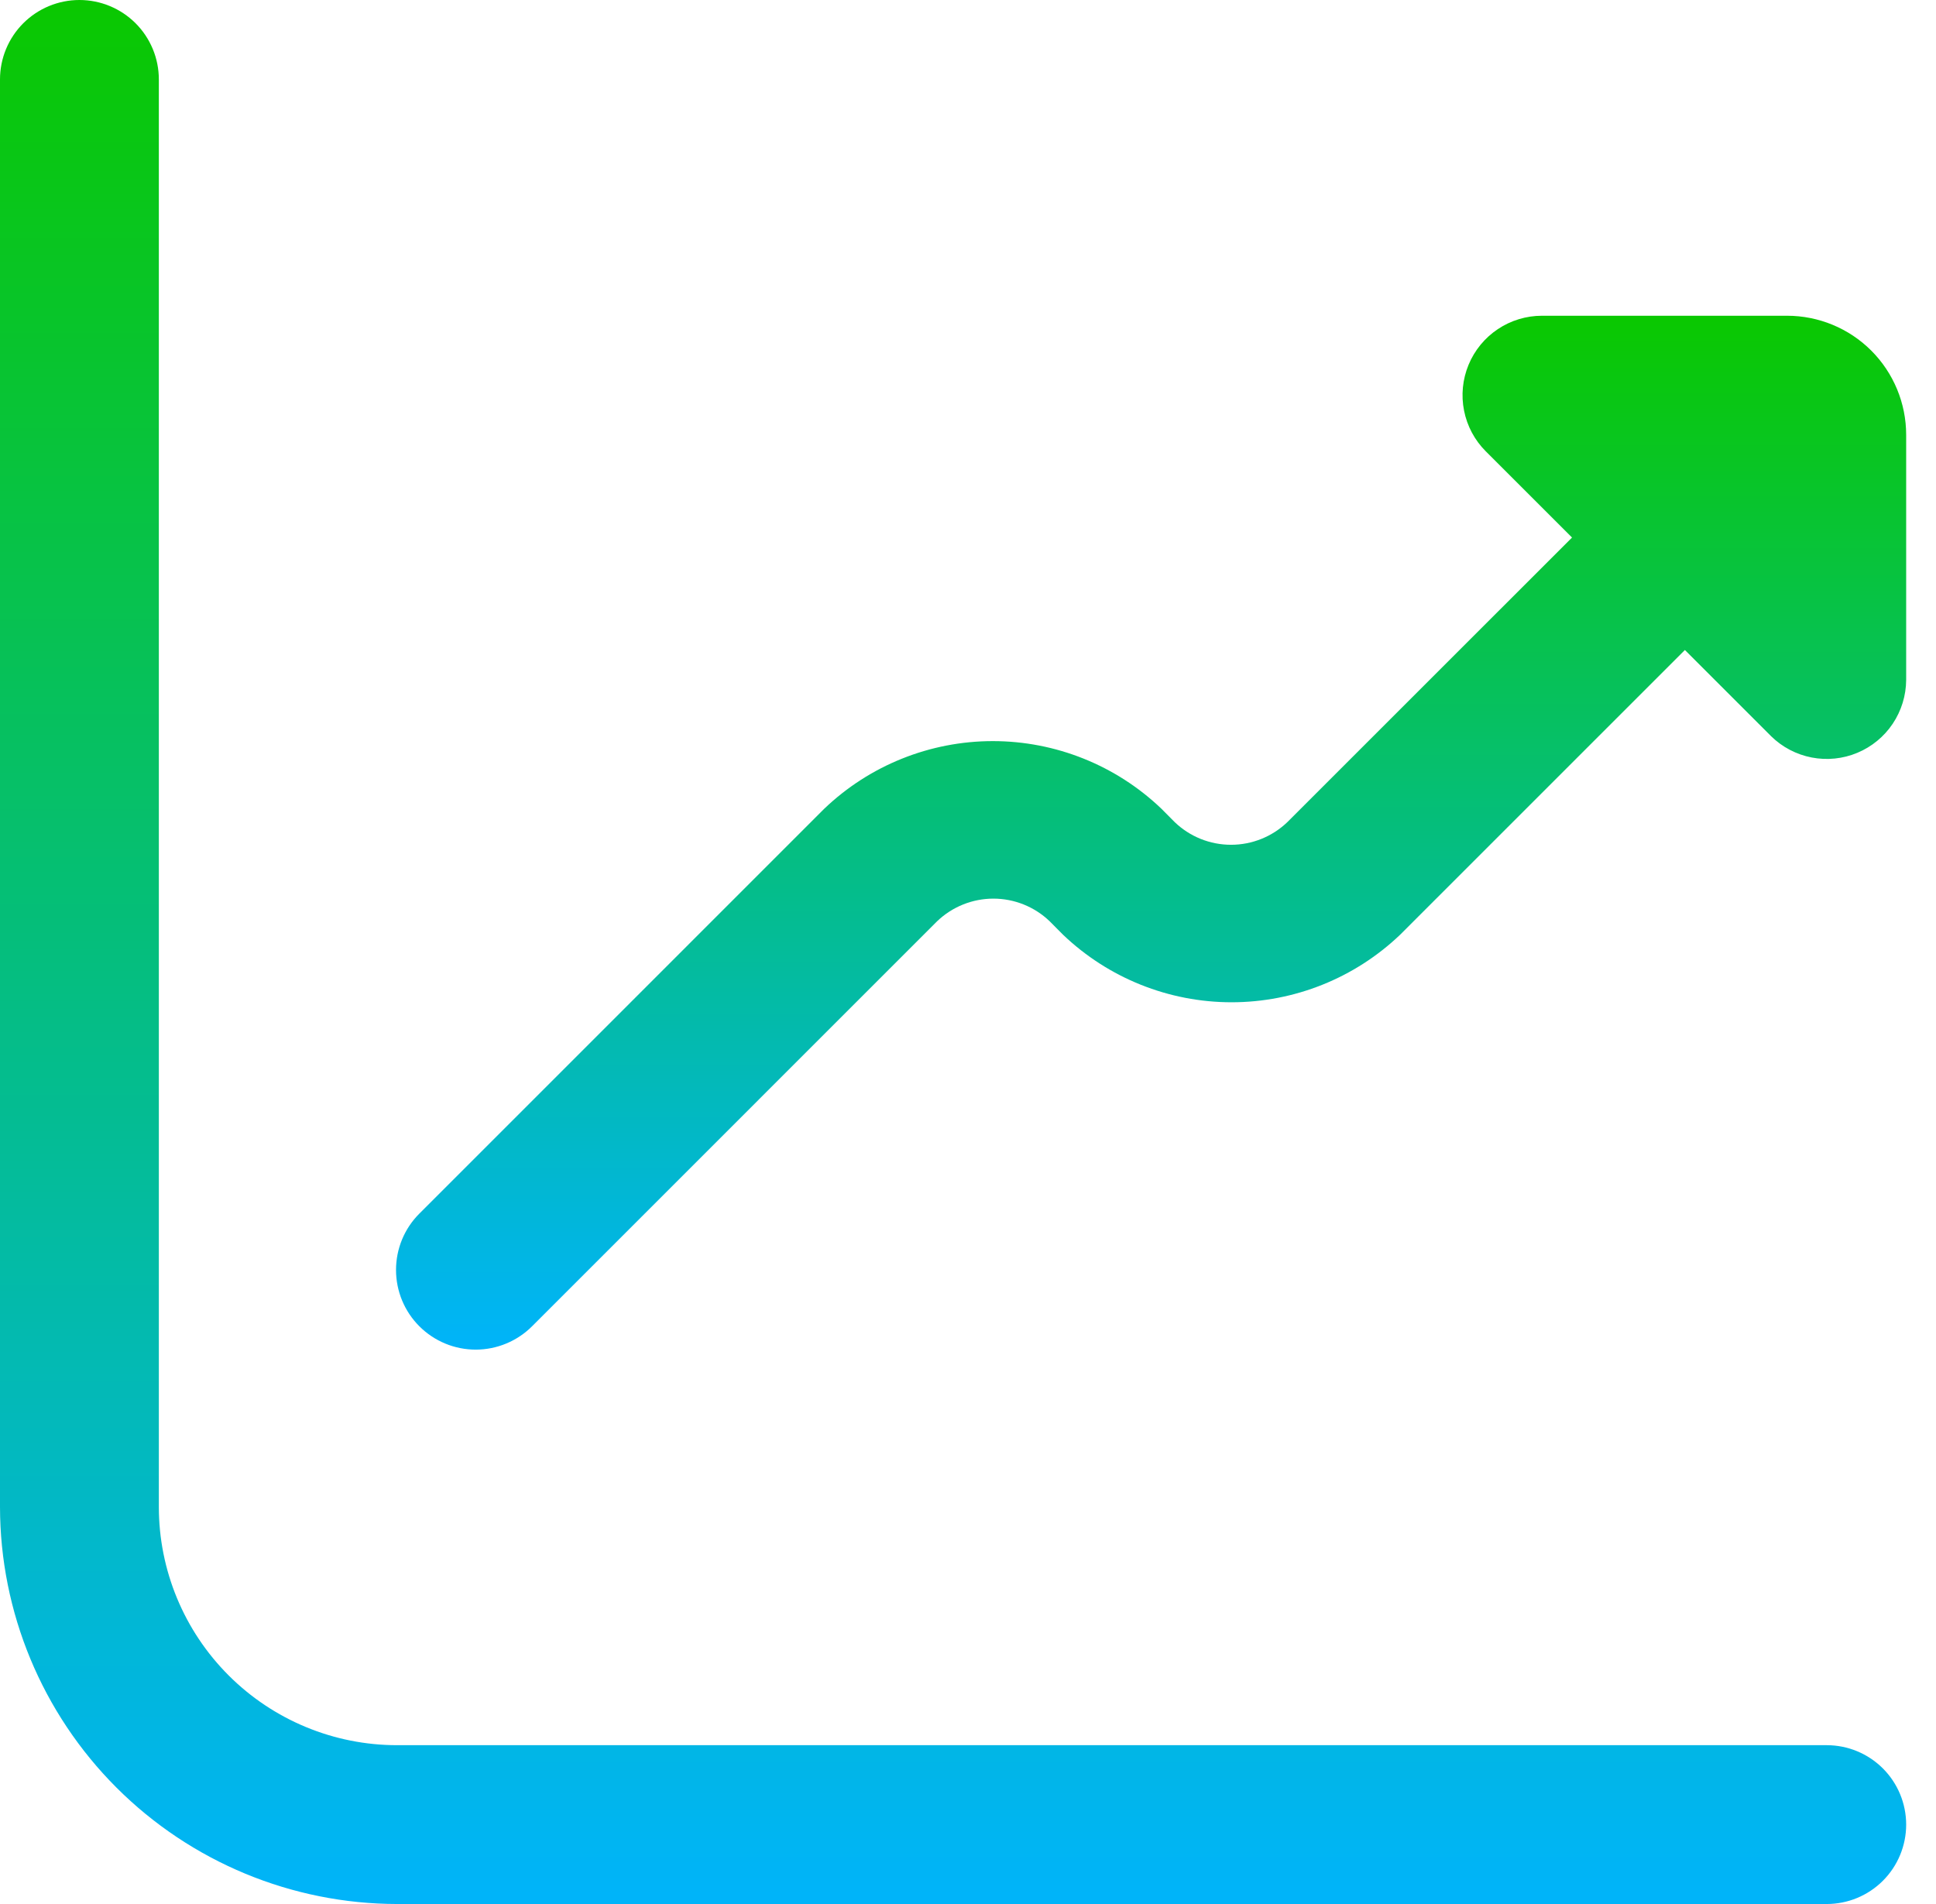
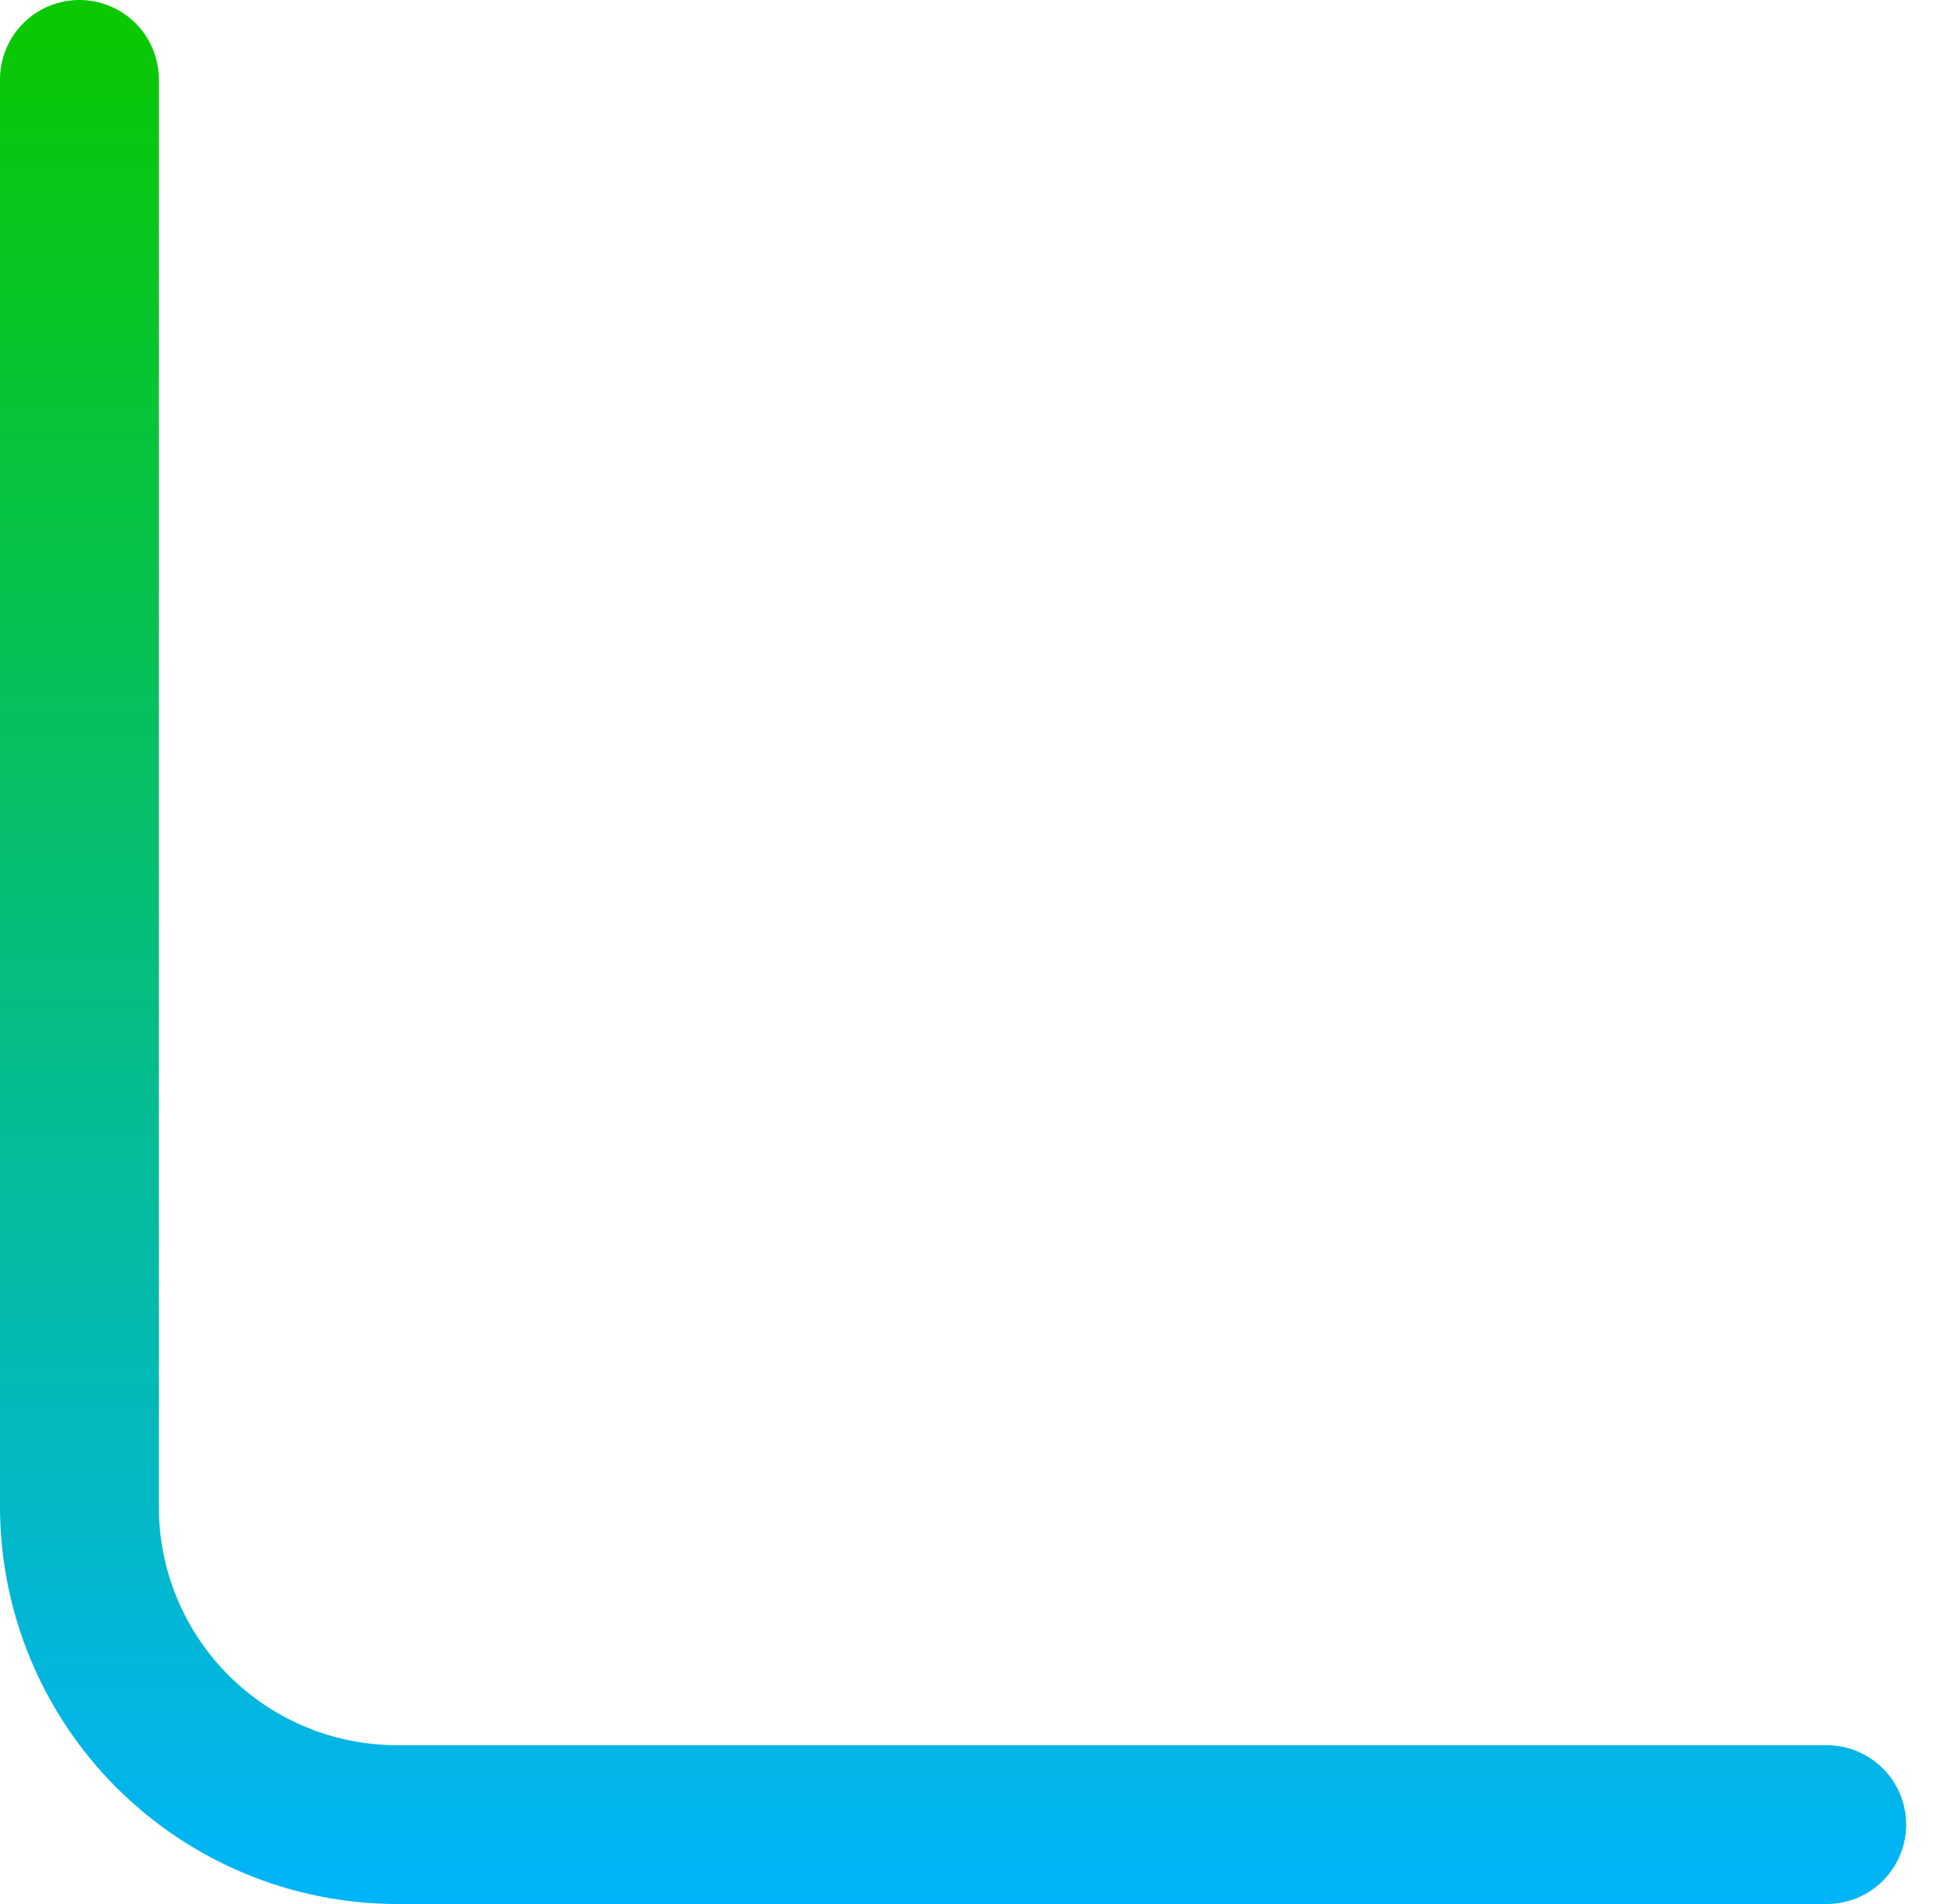
<svg xmlns="http://www.w3.org/2000/svg" width="61" height="60" viewBox="0 0 61 60" fill="none">
-   <path d="M56.306 9.95H48.584C48.089 9.95 47.605 10.097 47.194 10.372C46.782 10.647 46.461 11.038 46.272 11.495C46.083 11.952 46.033 12.455 46.13 12.941C46.226 13.426 46.464 13.872 46.814 14.222L49.532 16.939L40.558 25.911C40.081 26.367 39.447 26.621 38.788 26.621C38.128 26.621 37.494 26.367 37.017 25.911L36.592 25.483C35.162 24.117 33.26 23.354 31.282 23.354C29.305 23.354 27.403 24.117 25.973 25.483L13.211 38.246C12.74 38.717 12.477 39.356 12.478 40.022C12.479 40.688 12.744 41.327 13.216 41.797C13.687 42.267 14.326 42.531 14.992 42.53C15.658 42.529 16.297 42.263 16.767 41.792L29.529 29.029C30.006 28.573 30.64 28.318 31.3 28.318C31.96 28.318 32.594 28.573 33.071 29.029L33.496 29.457C34.926 30.822 36.828 31.584 38.805 31.584C40.782 31.584 42.684 30.822 44.114 29.457L53.088 20.483L55.806 23.201C56.157 23.545 56.602 23.778 57.085 23.871C57.567 23.964 58.067 23.913 58.521 23.723C58.975 23.534 59.363 23.215 59.636 22.807C59.91 22.398 60.057 21.918 60.06 21.426V13.704C60.06 12.708 59.664 11.753 58.961 11.049C58.257 10.345 57.302 9.95 56.306 9.95Z" fill="url(#paint0_linear_425_7)" />
  <path d="M57.558 54.995H12.512C10.521 54.995 8.612 54.204 7.204 52.796C5.796 51.388 5.005 49.479 5.005 47.487V2.502C5.005 1.839 4.741 1.202 4.272 0.733C3.803 0.264 3.166 0 2.502 0C1.839 0 1.202 0.264 0.733 0.733C0.264 1.202 0 1.839 0 2.502L0 47.487C0.004 50.805 1.324 53.985 3.669 56.331C6.015 58.676 9.195 59.996 12.512 60H57.558C58.221 60 58.858 59.736 59.327 59.267C59.796 58.798 60.06 58.161 60.06 57.498C60.06 56.834 59.796 56.197 59.327 55.728C58.858 55.259 58.221 54.995 57.558 54.995Z" fill="url(#paint1_linear_425_7)" />
  <defs>
    <linearGradient id="paint0_linear_425_7" x1="36.269" y1="9.95" x2="36.269" y2="42.53" gradientUnits="userSpaceOnUse">
      <stop stop-color="#0AC800" />
      <stop offset="1" stop-color="#00B4FA" />
    </linearGradient>
    <linearGradient id="paint1_linear_425_7" x1="30.03" y1="0" x2="30.03" y2="60" gradientUnits="userSpaceOnUse">
      <stop stop-color="#0AC800" />
      <stop offset="1" stop-color="#00B4FA" />
    </linearGradient>
  </defs>
</svg>